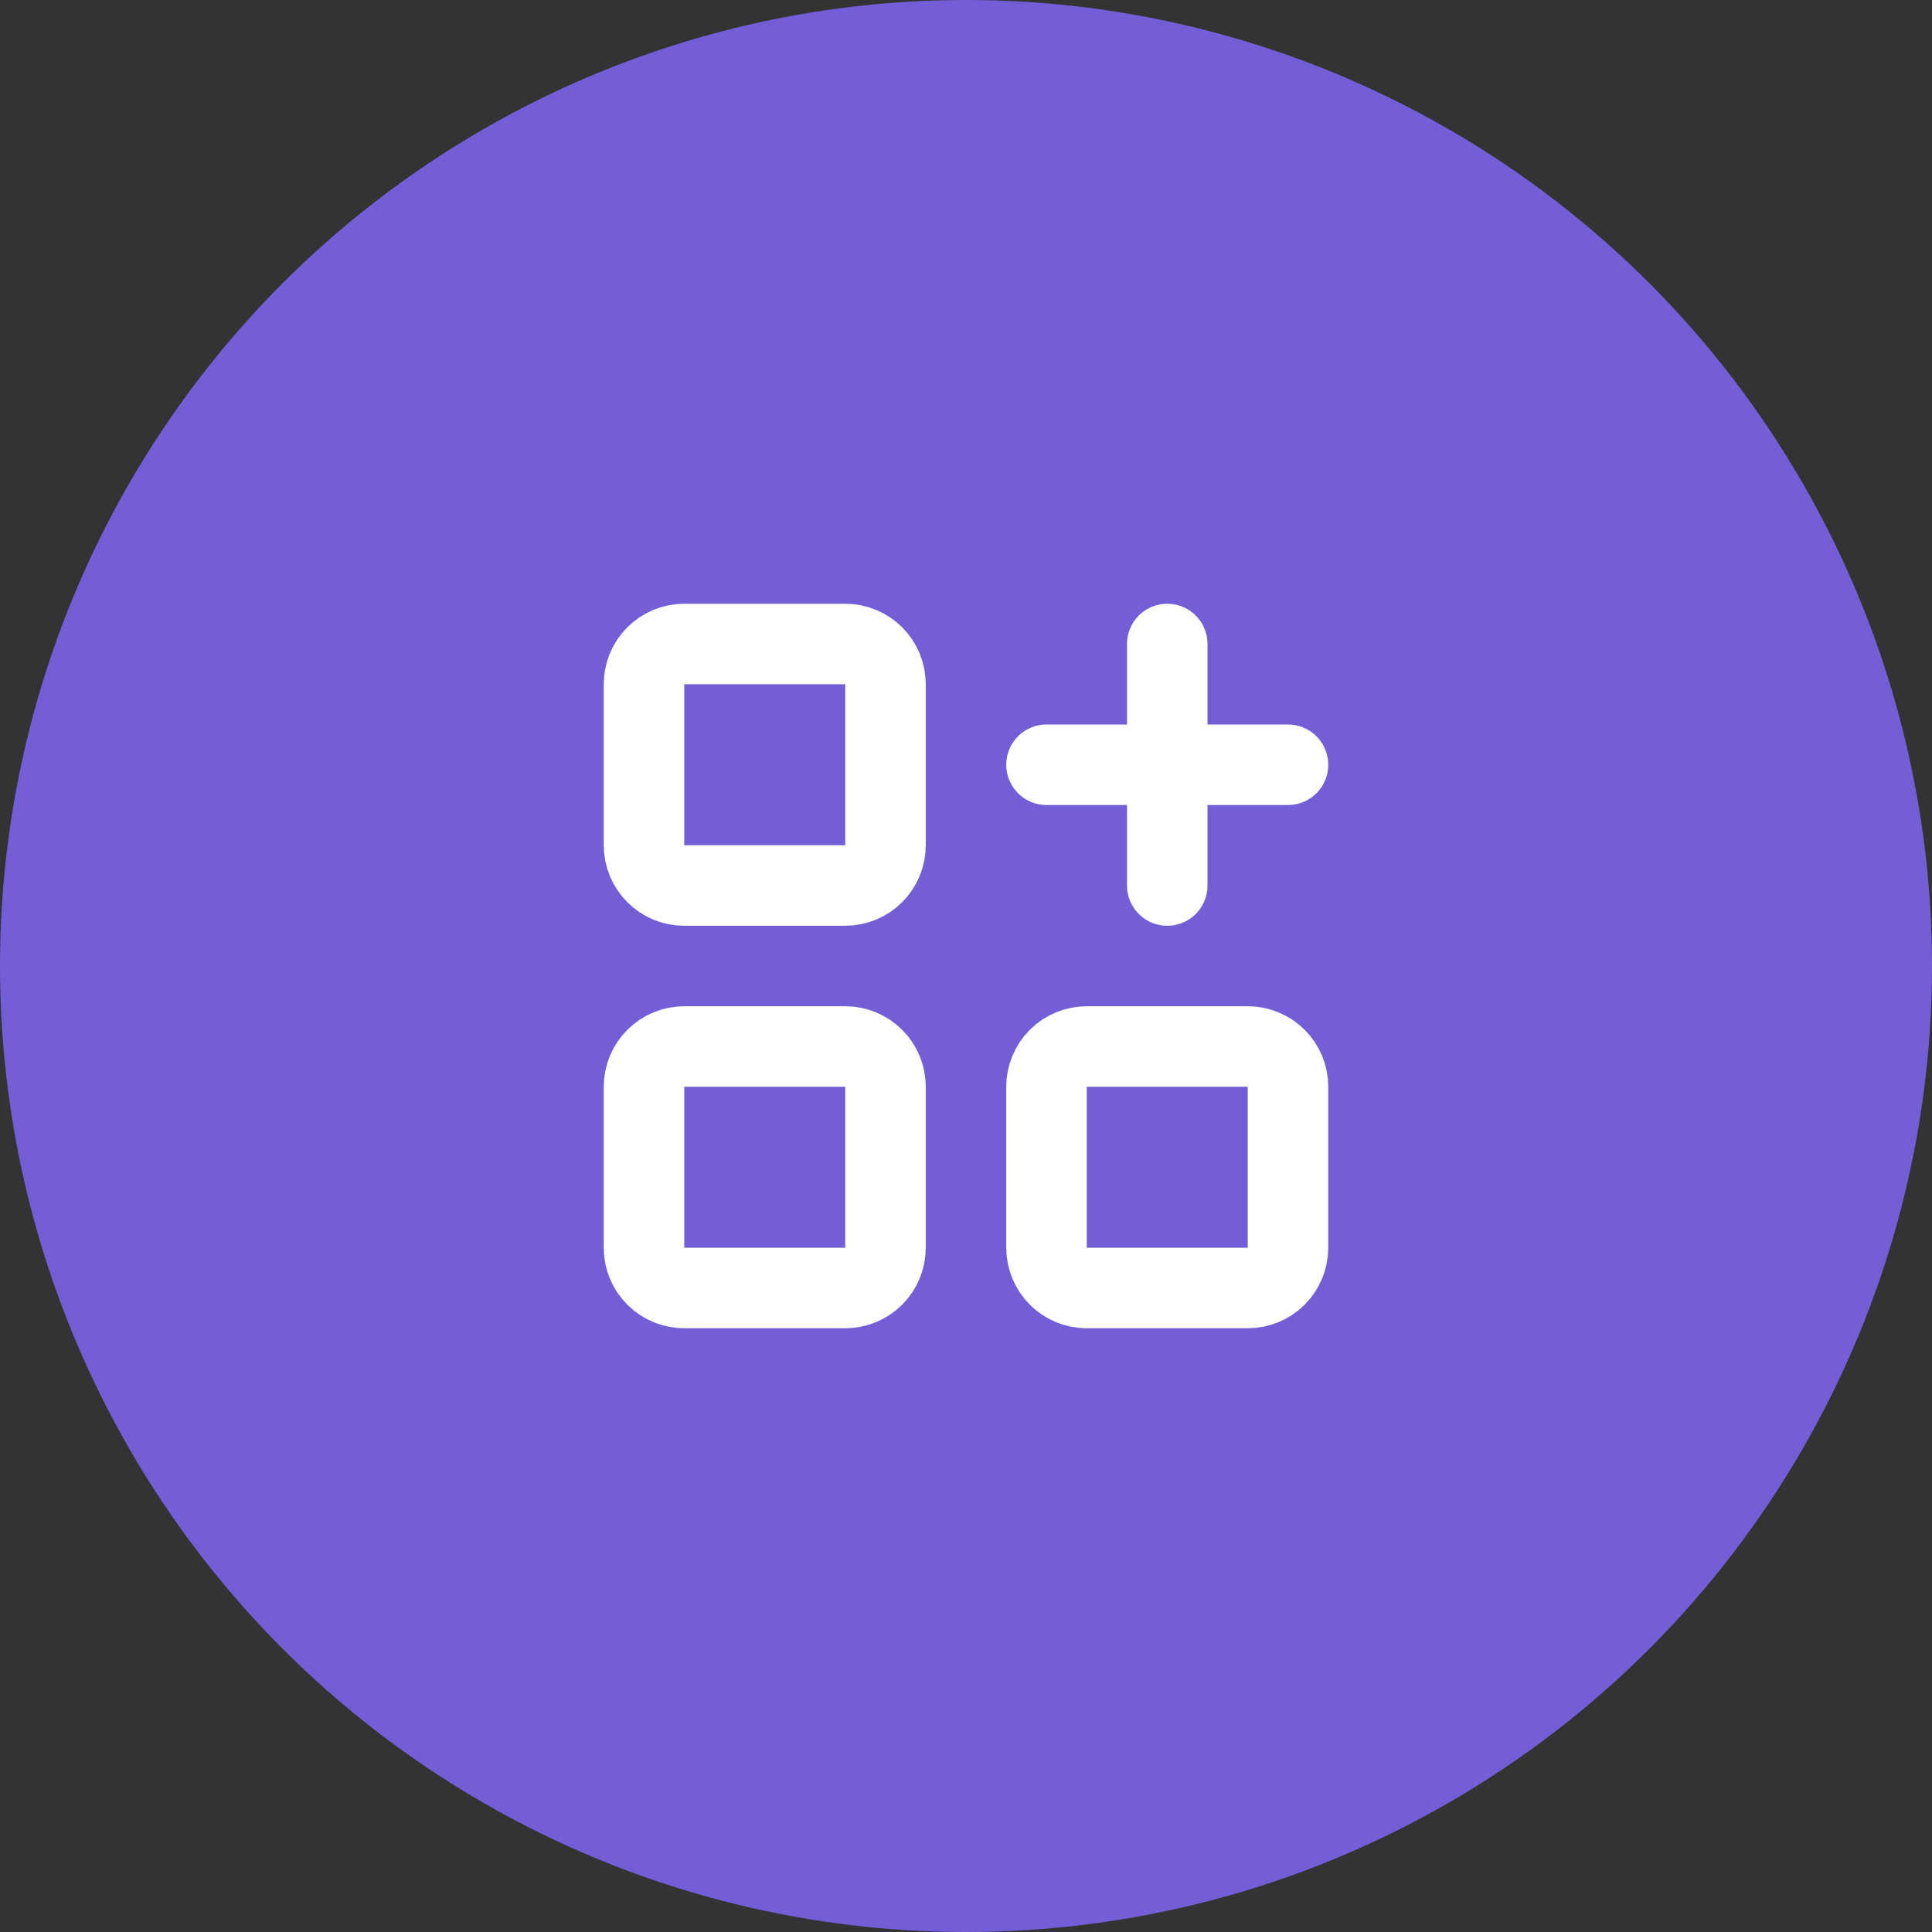
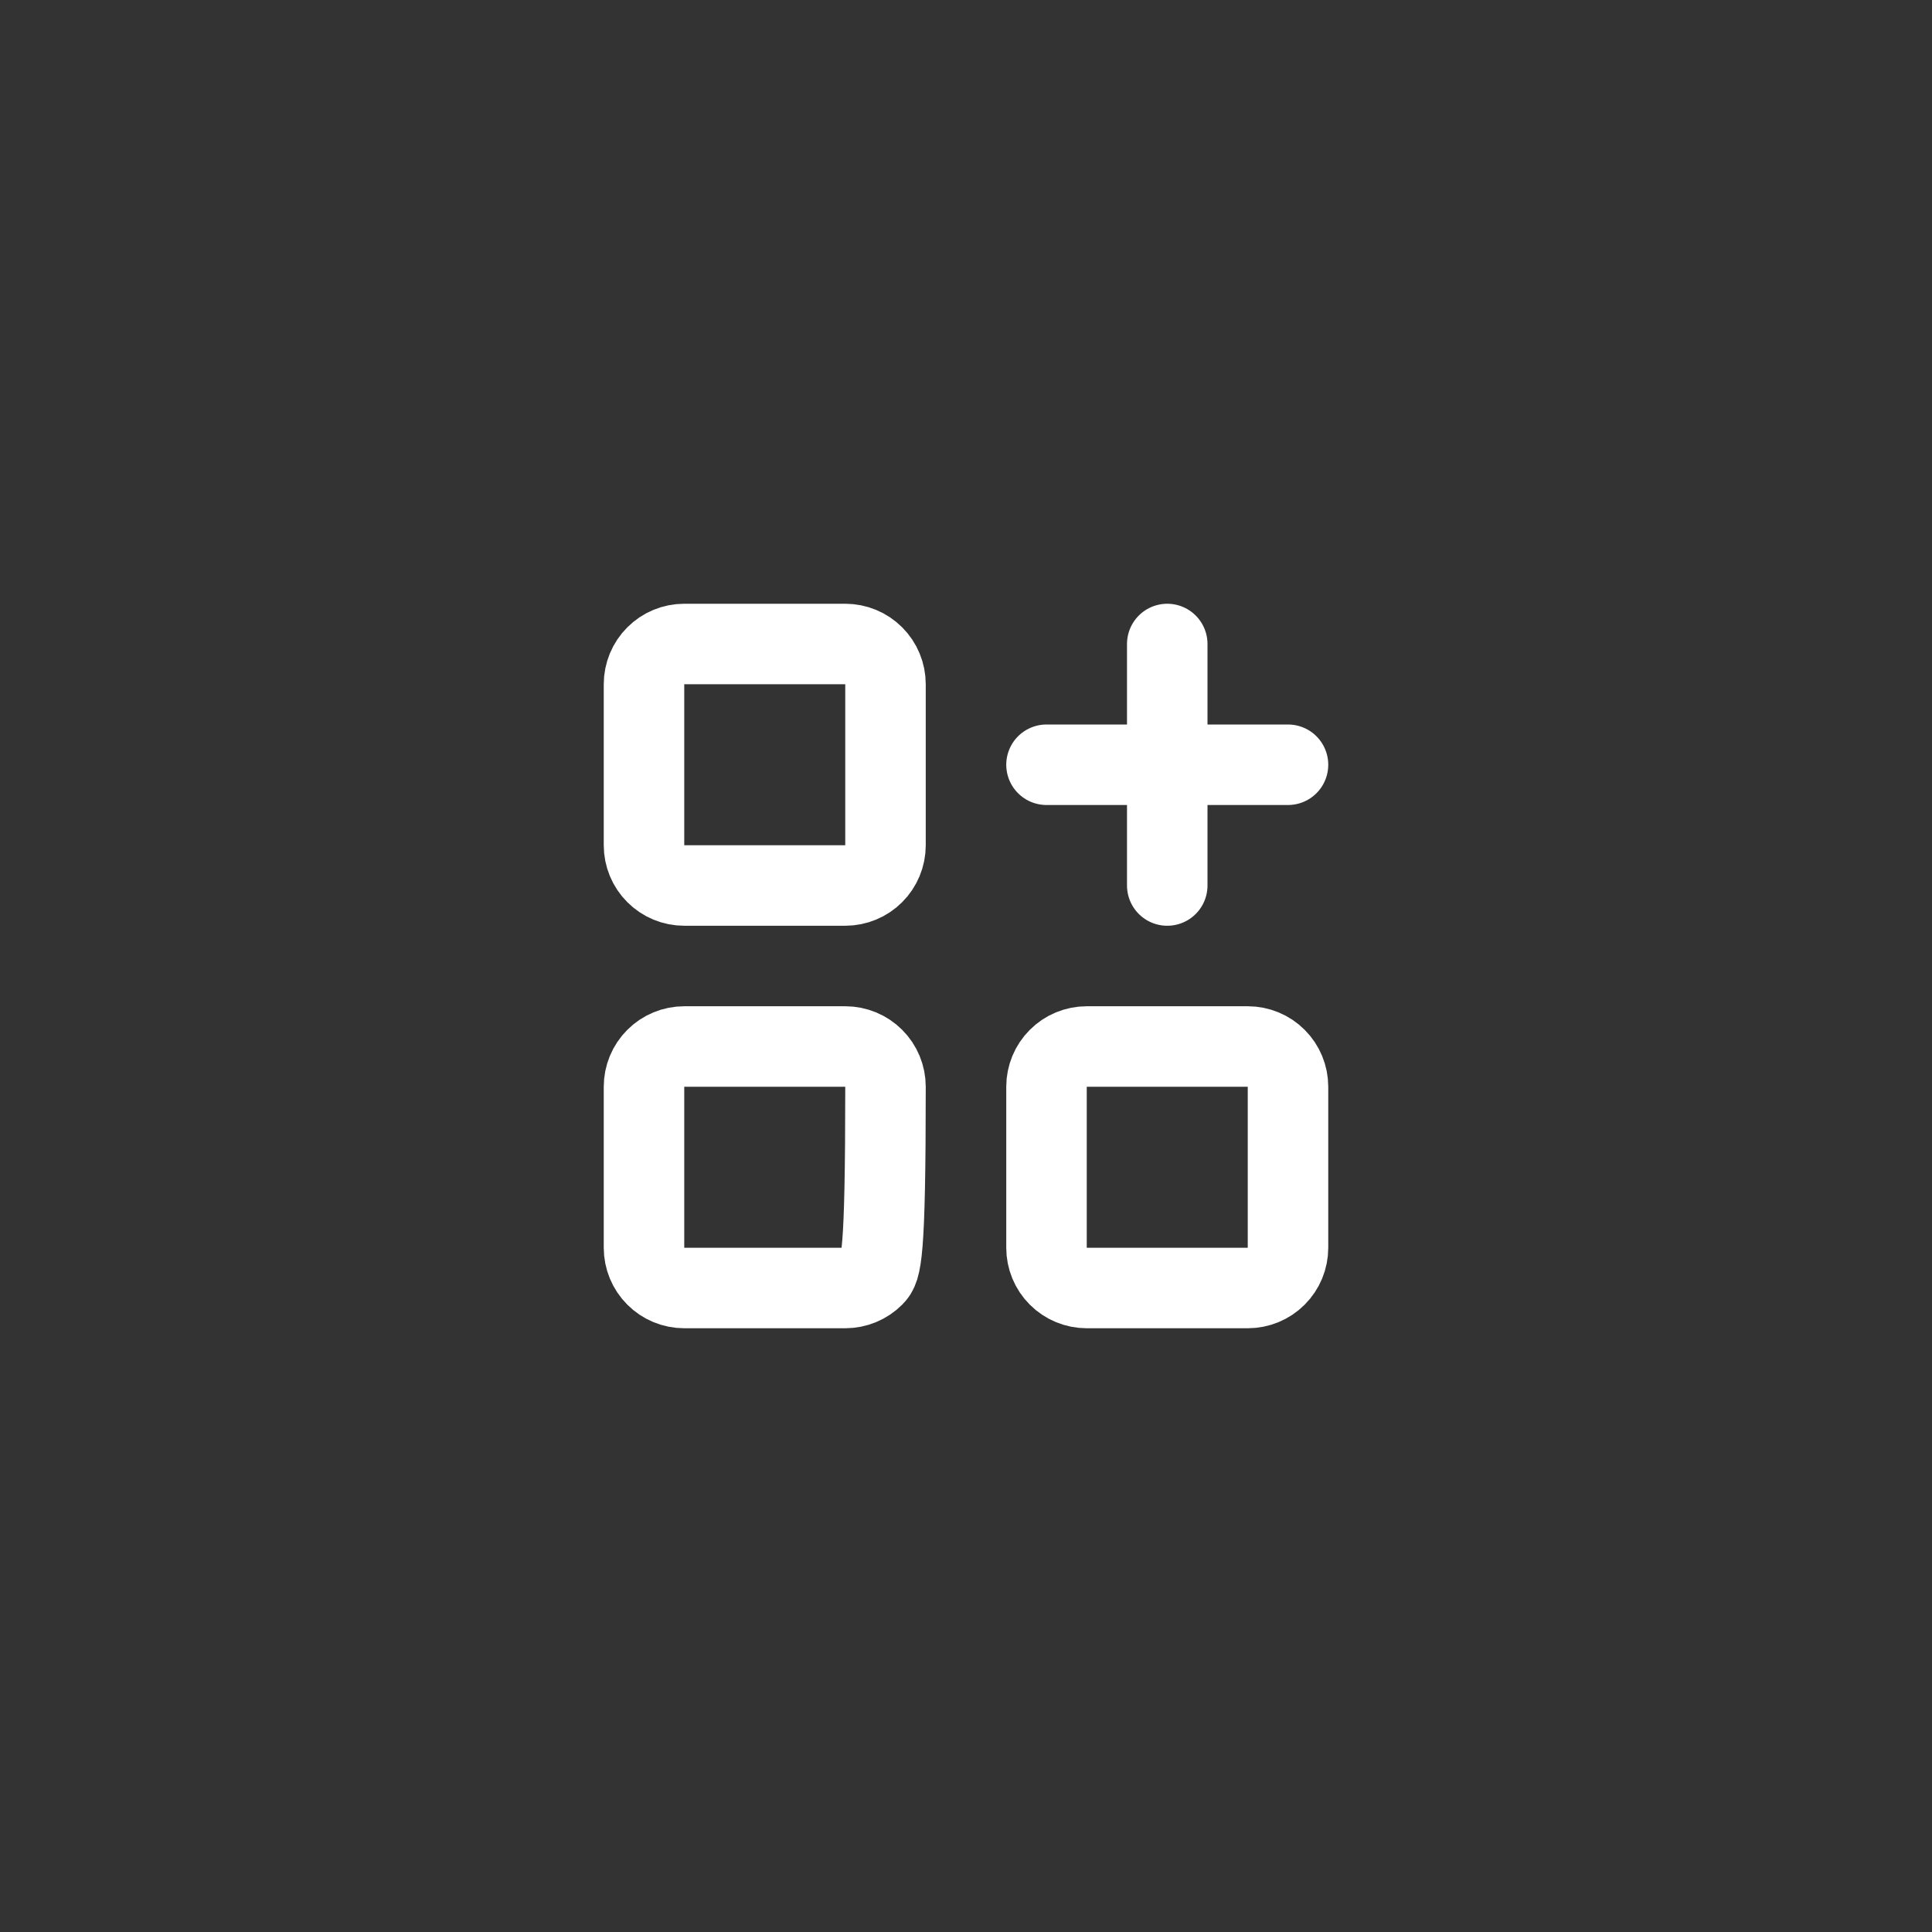
<svg xmlns="http://www.w3.org/2000/svg" width="48" height="48" viewBox="0 0 48 48" fill="none">
  <rect x="0" y="0" width="48" height="48" fill="#333333" stroke="none" />
-   <circle cx="24" cy="24" r="24" fill="#745ED7" />
-   <path d="M26 19H32M29 16V22M16 17C16 16.735 16.105 16.48 16.293 16.293C16.48 16.105 16.735 16 17 16H21C21.265 16 21.52 16.105 21.707 16.293C21.895 16.48 22 16.735 22 17V21C22 21.265 21.895 21.52 21.707 21.707C21.52 21.895 21.265 22 21 22H17C16.735 22 16.48 21.895 16.293 21.707C16.105 21.52 16 21.265 16 21V17ZM16 27C16 26.735 16.105 26.48 16.293 26.293C16.48 26.105 16.735 26 17 26H21C21.265 26 21.52 26.105 21.707 26.293C21.895 26.48 22 26.735 22 27V31C22 31.265 21.895 31.52 21.707 31.707C21.52 31.895 21.265 32 21 32H17C16.735 32 16.48 31.895 16.293 31.707C16.105 31.52 16 31.265 16 31V27ZM26 27C26 26.735 26.105 26.48 26.293 26.293C26.48 26.105 26.735 26 27 26H31C31.265 26 31.52 26.105 31.707 26.293C31.895 26.48 32 26.735 32 27V31C32 31.265 31.895 31.52 31.707 31.707C31.52 31.895 31.265 32 31 32H27C26.735 32 26.48 31.895 26.293 31.707C26.105 31.52 26 31.265 26 31V27Z" stroke="white" stroke-width="2" stroke-linecap="round" stroke-linejoin="round" />
+   <path d="M26 19H32M29 16V22M16 17C16 16.735 16.105 16.48 16.293 16.293C16.48 16.105 16.735 16 17 16H21C21.265 16 21.52 16.105 21.707 16.293C21.895 16.48 22 16.735 22 17V21C22 21.265 21.895 21.52 21.707 21.707C21.52 21.895 21.265 22 21 22H17C16.735 22 16.48 21.895 16.293 21.707C16.105 21.52 16 21.265 16 21V17ZM16 27C16 26.735 16.105 26.48 16.293 26.293C16.48 26.105 16.735 26 17 26H21C21.265 26 21.52 26.105 21.707 26.293C21.895 26.48 22 26.735 22 27C22 31.265 21.895 31.52 21.707 31.707C21.52 31.895 21.265 32 21 32H17C16.735 32 16.48 31.895 16.293 31.707C16.105 31.52 16 31.265 16 31V27ZM26 27C26 26.735 26.105 26.48 26.293 26.293C26.48 26.105 26.735 26 27 26H31C31.265 26 31.52 26.105 31.707 26.293C31.895 26.48 32 26.735 32 27V31C32 31.265 31.895 31.52 31.707 31.707C31.52 31.895 31.265 32 31 32H27C26.735 32 26.48 31.895 26.293 31.707C26.105 31.52 26 31.265 26 31V27Z" stroke="white" stroke-width="2" stroke-linecap="round" stroke-linejoin="round" />
</svg>